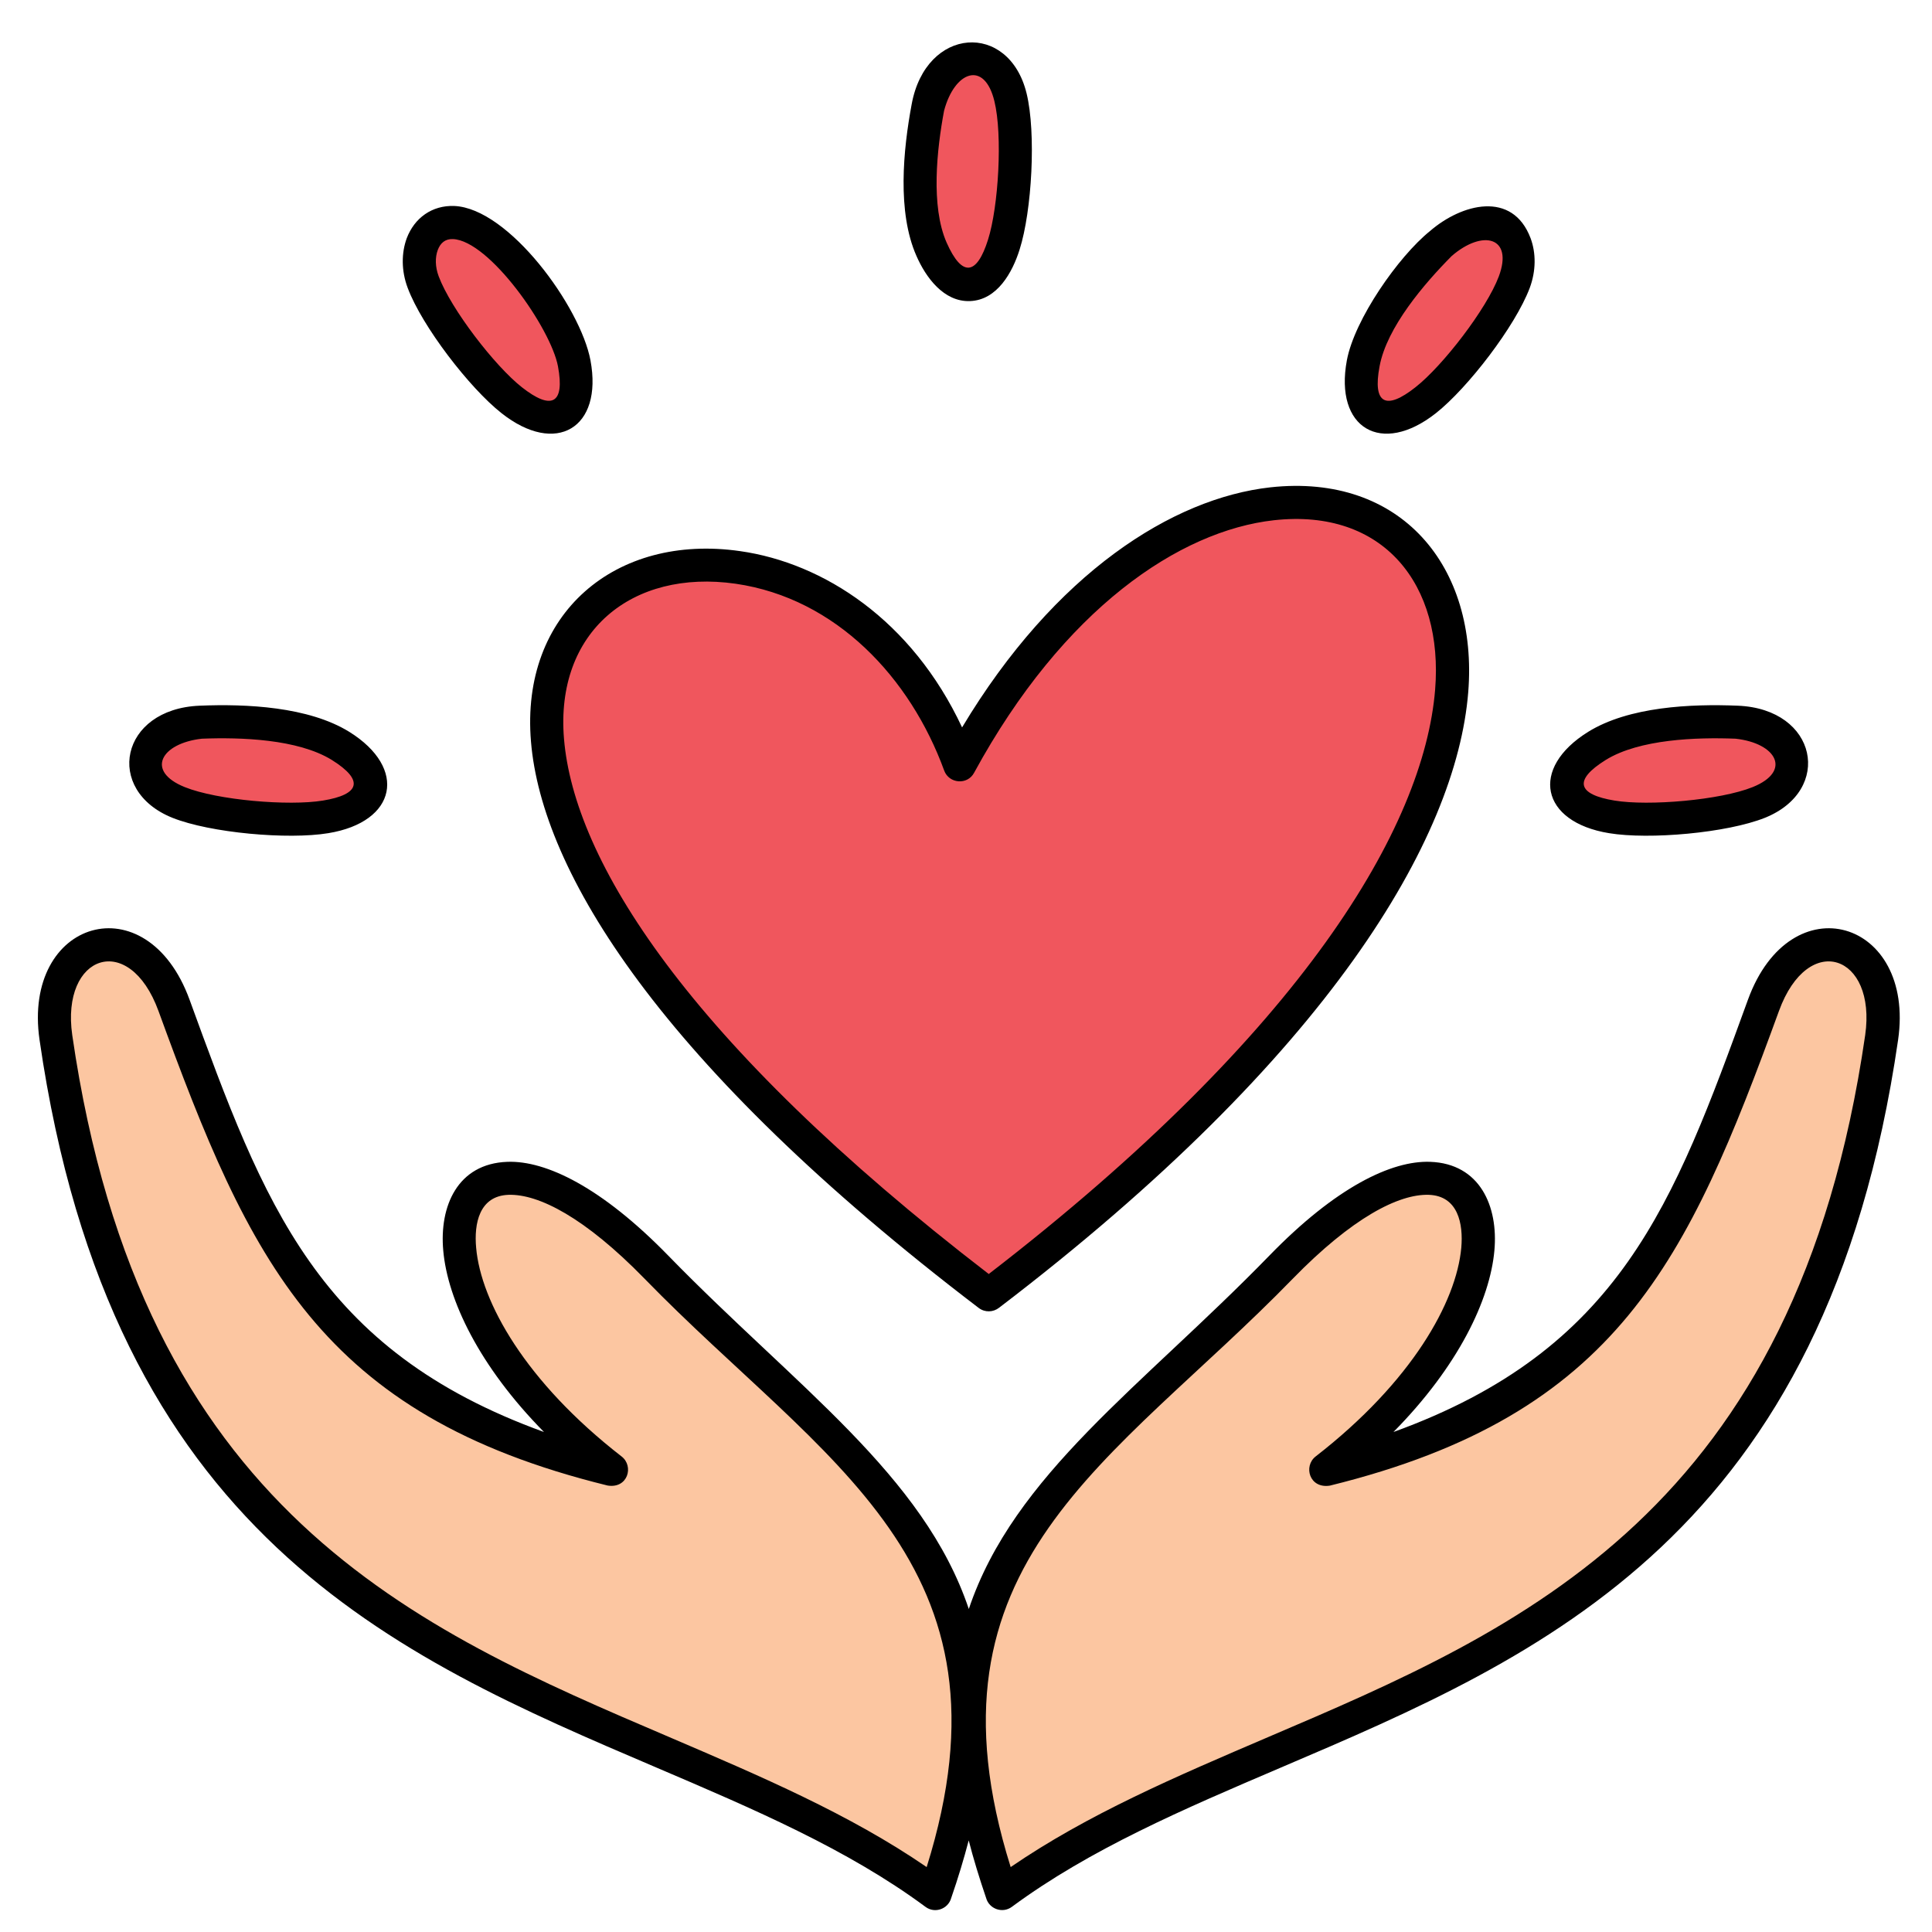
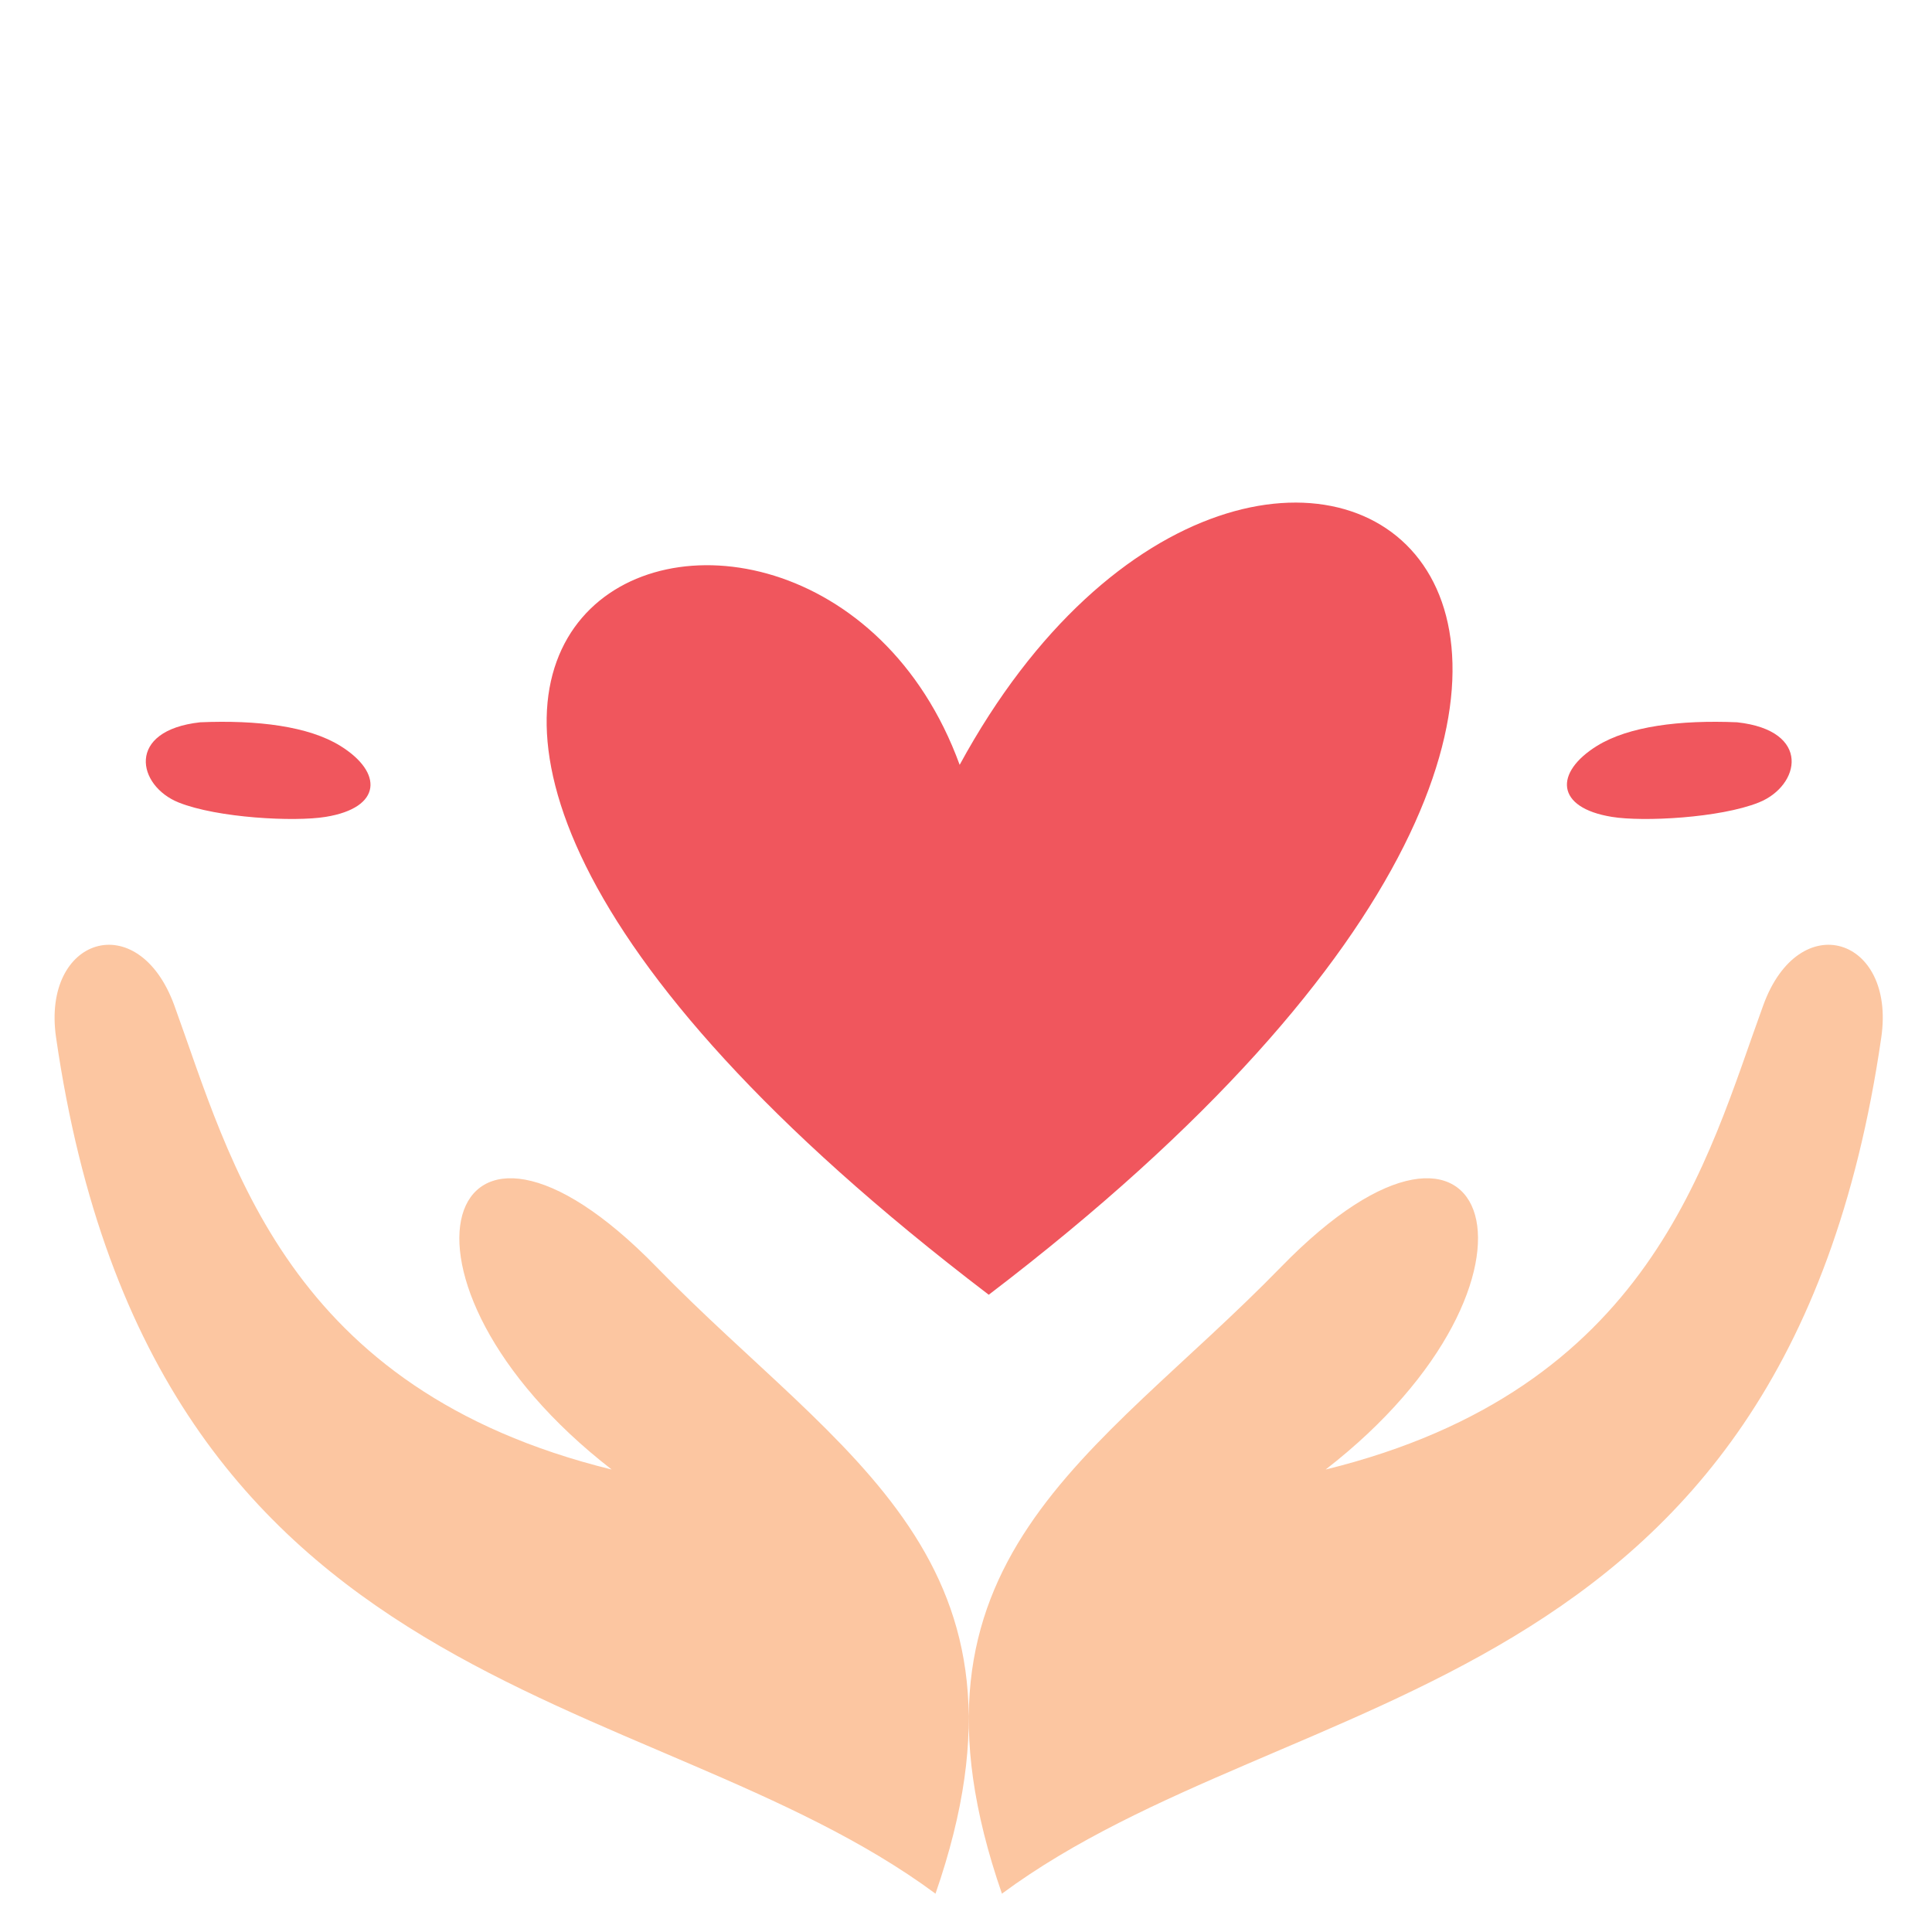
<svg xmlns="http://www.w3.org/2000/svg" width="100" zoomAndPan="magnify" viewBox="0 0 75 75" height="100" preserveAspectRatio="xMidYMid meet" version="1.0">
  <defs>
    <clipPath id="994d60be9a">
-       <path d="M 1 1 L 74 1 L 74 74.309 L 1 74.309 Z M 1 1 " clip-rule="nonzero" />
-     </clipPath>
+       </clipPath>
  </defs>
  <path fill="#fcc6a1" d="M 36.316 73.512 C 40.812 60.555 32.668 56.566 25.492 49.191 C 17.211 40.688 14.234 49.672 23.746 57.047 C 11.098 53.934 8.957 45.051 6.766 39.027 C 5.363 35.184 1.613 36.375 2.176 40.273 C 5.945 66.285 25.094 65.207 36.316 73.512 Z M 38.895 73.512 C 34.402 60.555 42.539 56.566 49.723 49.191 C 57.996 40.688 60.973 49.672 51.461 57.047 C 64.117 53.934 66.25 45.051 68.449 39.027 C 69.844 35.184 73.598 36.375 73.031 40.273 C 69.266 66.285 50.113 65.207 38.895 73.512 Z M 38.895 73.512 " fill-opacity="1" fill-rule="evenodd" />
  <path fill="#f0565d" d="M 38.383 50.262 C 73.066 23.82 49.051 8.012 37.254 29.691 C 31.344 13.484 3.691 23.82 38.383 50.262 Z M 38.383 50.262 " fill-opacity="1" fill-rule="evenodd" />
  <path fill="#f0565d" d="M 67.434 28.039 C 70.344 28.359 69.883 30.508 68.277 31.152 C 66.773 31.754 63.785 31.91 62.574 31.711 C 60.371 31.355 60.34 29.984 61.992 28.957 C 63.23 28.191 65.219 27.945 67.434 28.039 Z M 67.434 28.039 " fill-opacity="1" fill-rule="evenodd" />
  <path fill="#f0565d" d="M 7.773 28.039 C 4.871 28.359 5.328 30.508 6.934 31.152 C 8.438 31.754 11.426 31.91 12.641 31.711 C 14.84 31.355 14.871 29.984 13.215 28.957 C 11.984 28.191 9.988 27.945 7.773 28.039 Z M 7.773 28.039 " fill-opacity="1" fill-rule="evenodd" />
-   <path fill="#f0565d" d="M 55.91 9.473 C 58.113 7.547 59.387 9.336 58.785 10.953 C 58.215 12.465 56.309 14.773 55.348 15.535 C 53.598 16.918 52.562 16.016 52.918 14.105 C 53.188 12.676 54.352 11.043 55.91 9.473 Z M 55.91 9.473 " fill-opacity="1" fill-rule="evenodd" />
-   <path fill="#f0565d" d="M 19.301 9.473 C 17.098 7.547 15.82 9.336 16.43 10.953 C 16.996 12.465 18.898 14.773 19.867 15.535 C 21.617 16.918 22.648 16.016 22.293 14.105 C 22.023 12.676 20.863 11.043 19.301 9.473 Z M 19.301 9.473 " fill-opacity="1" fill-rule="evenodd" />
-   <path fill="#f0565d" d="M 36.02 4.16 C 36.754 1.336 38.816 2.098 39.227 3.773 C 39.609 5.34 39.336 8.32 38.973 9.496 C 38.301 11.613 36.941 11.449 36.16 9.668 C 35.574 8.34 35.609 6.336 36.02 4.16 Z M 36.02 4.16 " fill-opacity="1" fill-rule="evenodd" />
  <g clip-path="url(#994d60be9a)">
    <path fill="#000000" d="M 39.234 72.48 C 42.227 70.426 45.672 68.957 49.219 67.438 C 59.078 63.23 69.727 58.684 72.406 40.184 C 72.855 37.059 70.195 36.125 69.059 39.246 C 65.523 48.949 62.809 54.918 51.625 57.672 C 50.828 57.797 50.59 56.914 51.074 56.539 C 54.809 53.641 56.535 50.543 56.727 48.438 C 56.809 47.504 56.602 46.426 55.469 46.383 C 54.297 46.344 52.492 47.273 50.184 49.641 C 43.219 56.801 35.527 60.645 39.234 72.48 Z M 38.383 49.457 C 50.605 40.039 55.277 32.082 55.711 26.777 C 56.043 22.707 53.719 19.727 49.457 20.195 C 45.793 20.602 41.285 23.625 37.816 29.996 C 37.555 30.488 36.836 30.422 36.652 29.91 C 35.344 26.324 32.469 23.227 28.555 22.66 C 24.527 22.086 21.543 24.523 21.895 28.688 C 22.285 33.348 26.605 40.398 38.383 49.457 Z M 68.516 31.746 C 67.039 32.336 64.023 32.602 62.465 32.344 C 59.801 31.91 59.375 29.824 61.652 28.41 C 63.234 27.43 65.641 27.32 67.461 27.395 C 70.555 27.52 71.172 30.676 68.516 31.746 Z M 67.375 28.676 C 65.871 28.617 63.645 28.691 62.336 29.5 C 61.062 30.293 61.242 30.844 62.676 31.078 C 64.004 31.297 66.777 31.062 68.039 30.555 C 69.57 29.938 68.965 28.852 67.375 28.676 Z M 55.508 8.973 C 56.738 7.906 58.715 7.383 59.418 9.25 C 59.629 9.816 59.633 10.512 59.383 11.18 C 58.824 12.664 56.98 15.062 55.742 16.039 C 53.625 17.711 51.793 16.621 52.285 13.988 C 52.582 12.395 54.289 9.957 55.508 8.973 Z M 56.355 9.938 C 55.297 11.004 53.836 12.703 53.555 14.219 C 53.277 15.688 53.809 15.934 54.945 15.035 C 56.004 14.207 57.707 12 58.184 10.73 C 58.758 9.195 57.559 8.895 56.355 9.938 Z M 39.852 3.625 C 40.227 5.16 40.059 8.184 39.582 9.684 C 39.305 10.57 38.715 11.648 37.656 11.688 C 36.637 11.727 35.938 10.766 35.574 9.93 C 34.824 8.23 35.059 5.824 35.391 4.047 C 35.945 1.023 39.168 0.824 39.852 3.625 Z M 36.648 4.301 C 36.371 5.785 36.125 7.996 36.746 9.414 C 37.352 10.785 37.922 10.68 38.355 9.305 C 38.762 8.02 38.926 5.242 38.602 3.926 C 38.215 2.328 37.055 2.762 36.648 4.301 Z M 17.582 9.281 C 17.281 9.27 17.098 9.434 16.996 9.699 C 16.887 9.988 16.891 10.359 17.031 10.73 C 17.508 12 19.207 14.207 20.262 15.035 C 21.406 15.934 21.934 15.688 21.66 14.219 C 21.383 12.746 18.996 9.336 17.582 9.281 Z M 17.633 7.996 C 19.75 8.082 22.531 11.906 22.922 13.988 C 23.414 16.621 21.582 17.711 19.469 16.039 C 18.227 15.062 16.383 12.664 15.828 11.18 C 15.574 10.512 15.582 9.816 15.789 9.25 C 16.09 8.457 16.773 7.965 17.633 7.996 Z M 7.836 28.676 C 6.246 28.855 5.637 29.938 7.172 30.555 C 8.43 31.062 11.207 31.297 12.535 31.078 C 13.973 30.844 14.148 30.293 12.879 29.5 C 11.562 28.688 9.34 28.617 7.836 28.676 Z M 7.75 27.395 C 9.562 27.32 11.973 27.43 13.559 28.41 C 15.832 29.824 15.406 31.91 12.742 32.344 C 11.184 32.602 8.168 32.336 6.691 31.746 C 4.035 30.676 4.656 27.52 7.75 27.395 Z M 56.996 26.879 C 56.535 32.543 51.629 40.969 38.785 50.766 C 38.555 50.945 38.234 50.957 37.992 50.773 C 25.578 41.309 21.031 33.809 20.613 28.793 C 20.191 23.809 23.902 20.699 28.734 21.395 C 31.965 21.855 35.398 24.07 37.348 28.238 C 40.949 22.234 45.523 19.34 49.316 18.918 C 54.387 18.363 57.391 21.988 56.996 26.879 Z M 35.973 72.48 C 39.68 60.645 31.992 56.801 25.02 49.637 C 22.715 47.273 20.914 46.344 19.738 46.383 C 18.602 46.426 18.398 47.504 18.484 48.438 C 18.668 50.539 20.395 53.641 24.129 56.539 C 24.617 56.914 24.375 57.797 23.586 57.668 C 12.402 54.918 9.688 48.949 6.152 39.246 C 5.012 36.125 2.355 37.059 2.805 40.184 C 5.484 58.684 16.133 63.227 25.992 67.438 C 29.535 68.957 32.984 70.426 35.973 72.48 Z M 38.281 73.68 C 38.016 72.902 37.789 72.16 37.605 71.445 C 37.418 72.16 37.195 72.902 36.926 73.68 C 36.809 74.105 36.293 74.297 35.926 74.023 C 32.902 71.785 29.254 70.227 25.484 68.617 C 15.309 64.273 4.312 59.582 1.535 40.367 C 0.859 35.695 5.695 34.246 7.359 38.809 C 10.25 46.742 12.312 52.402 21.117 55.59 C 18.598 53.035 17.375 50.453 17.207 48.547 C 17.051 46.828 17.758 45.172 19.695 45.102 C 21.191 45.047 23.355 46.086 25.945 48.746 C 30.902 53.836 35.855 57.25 37.609 62.461 C 39.363 57.242 44.316 53.84 49.273 48.746 C 51.855 46.086 54.02 45.047 55.52 45.102 C 57.453 45.172 58.168 46.828 58.012 48.547 C 57.84 50.453 56.617 53.035 54.094 55.59 C 62.902 52.398 64.969 46.746 67.855 38.809 C 69.516 34.246 74.359 35.695 73.684 40.367 C 70.895 59.582 59.902 64.273 49.723 68.617 C 45.953 70.227 42.309 71.785 39.281 74.023 C 38.918 74.293 38.398 74.105 38.281 73.68 Z M 38.281 73.68 " fill-opacity="1" fill-rule="nonzero" />
  </g>
</svg>